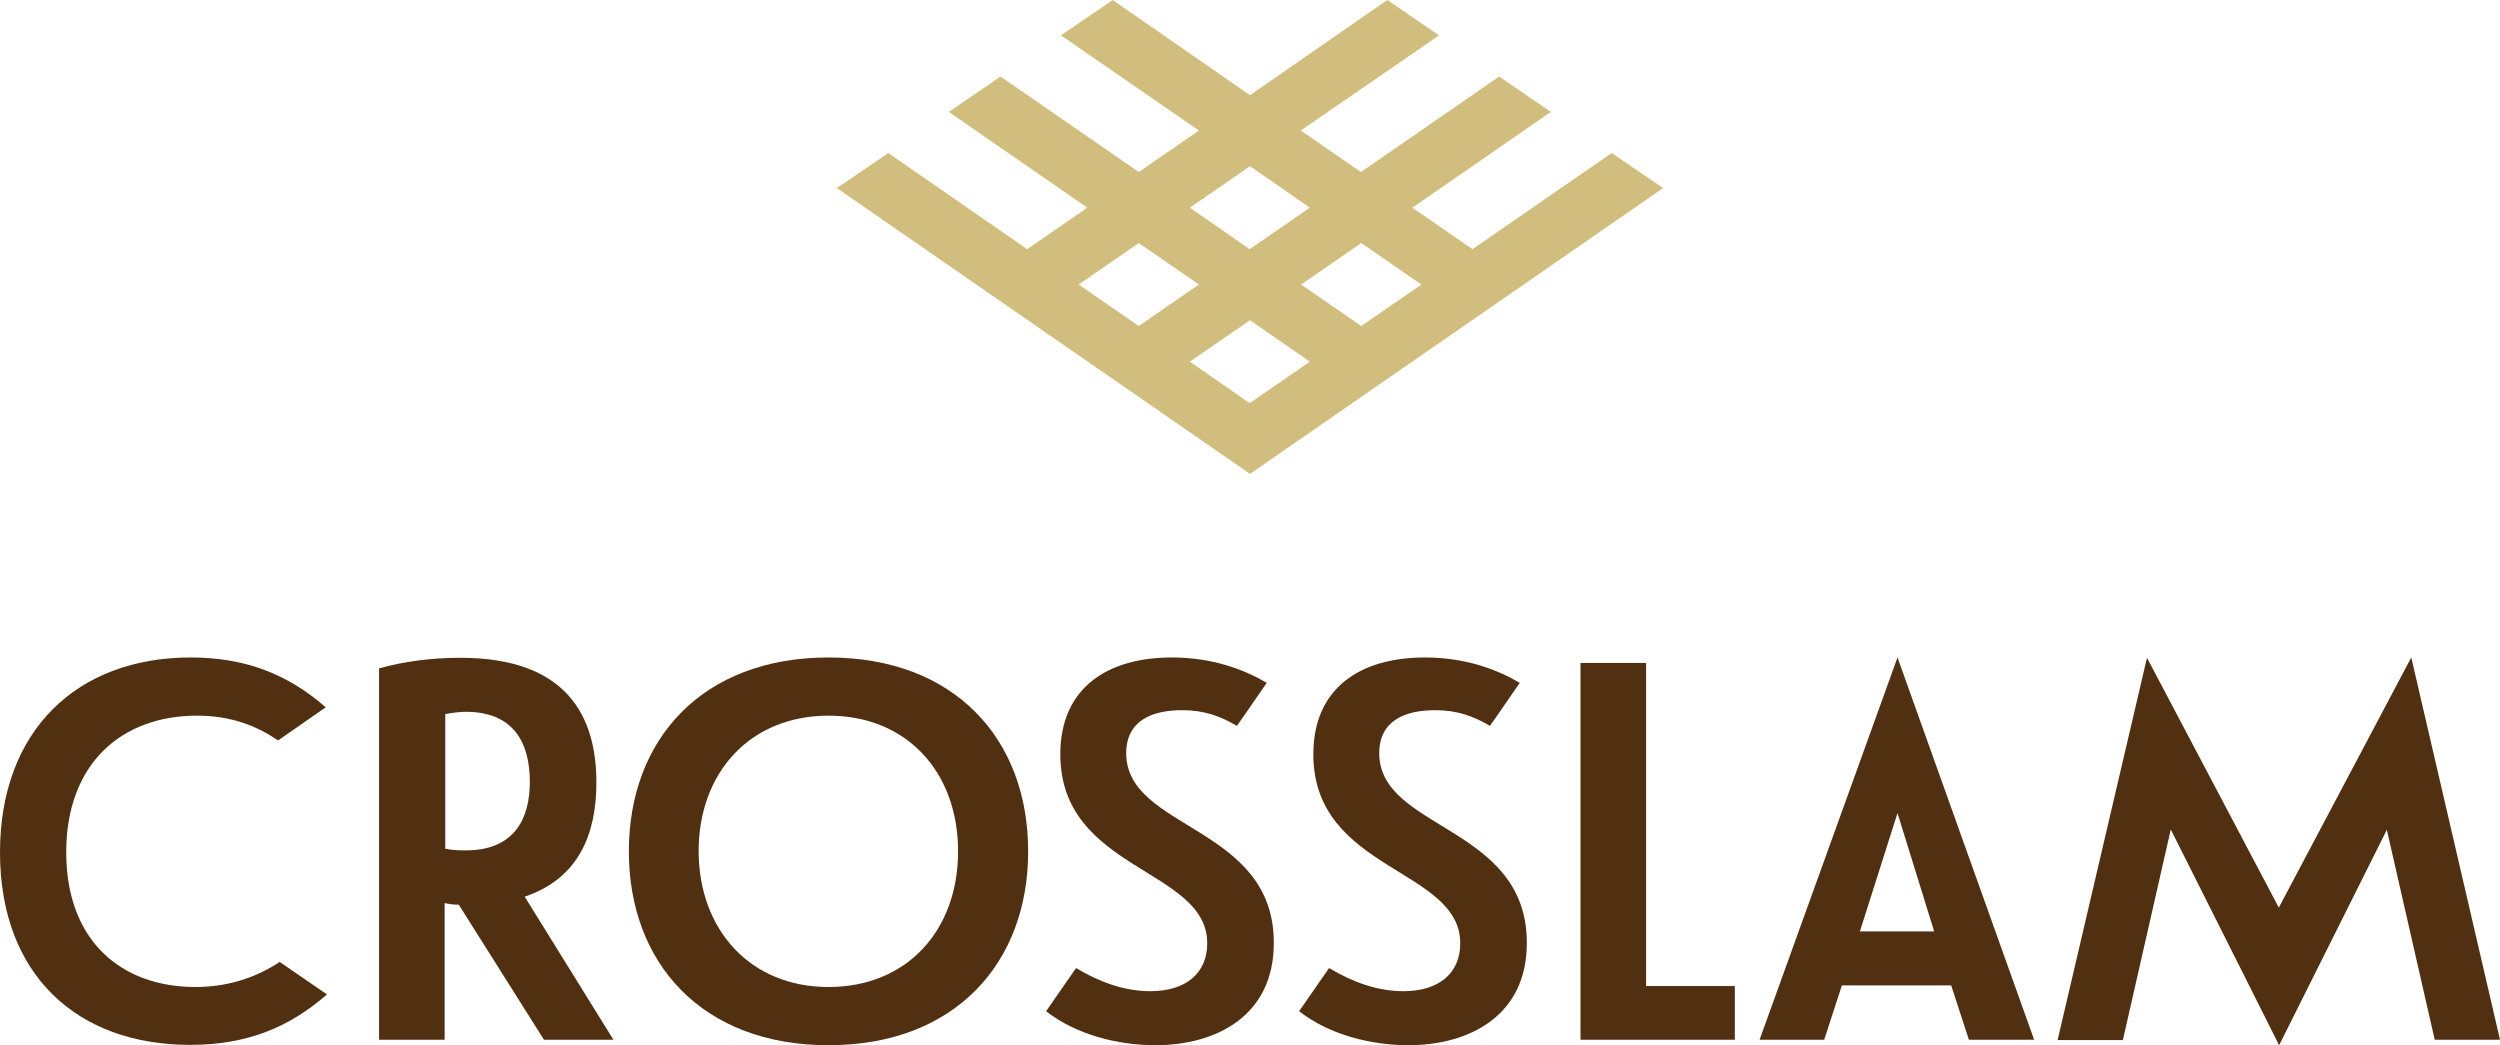
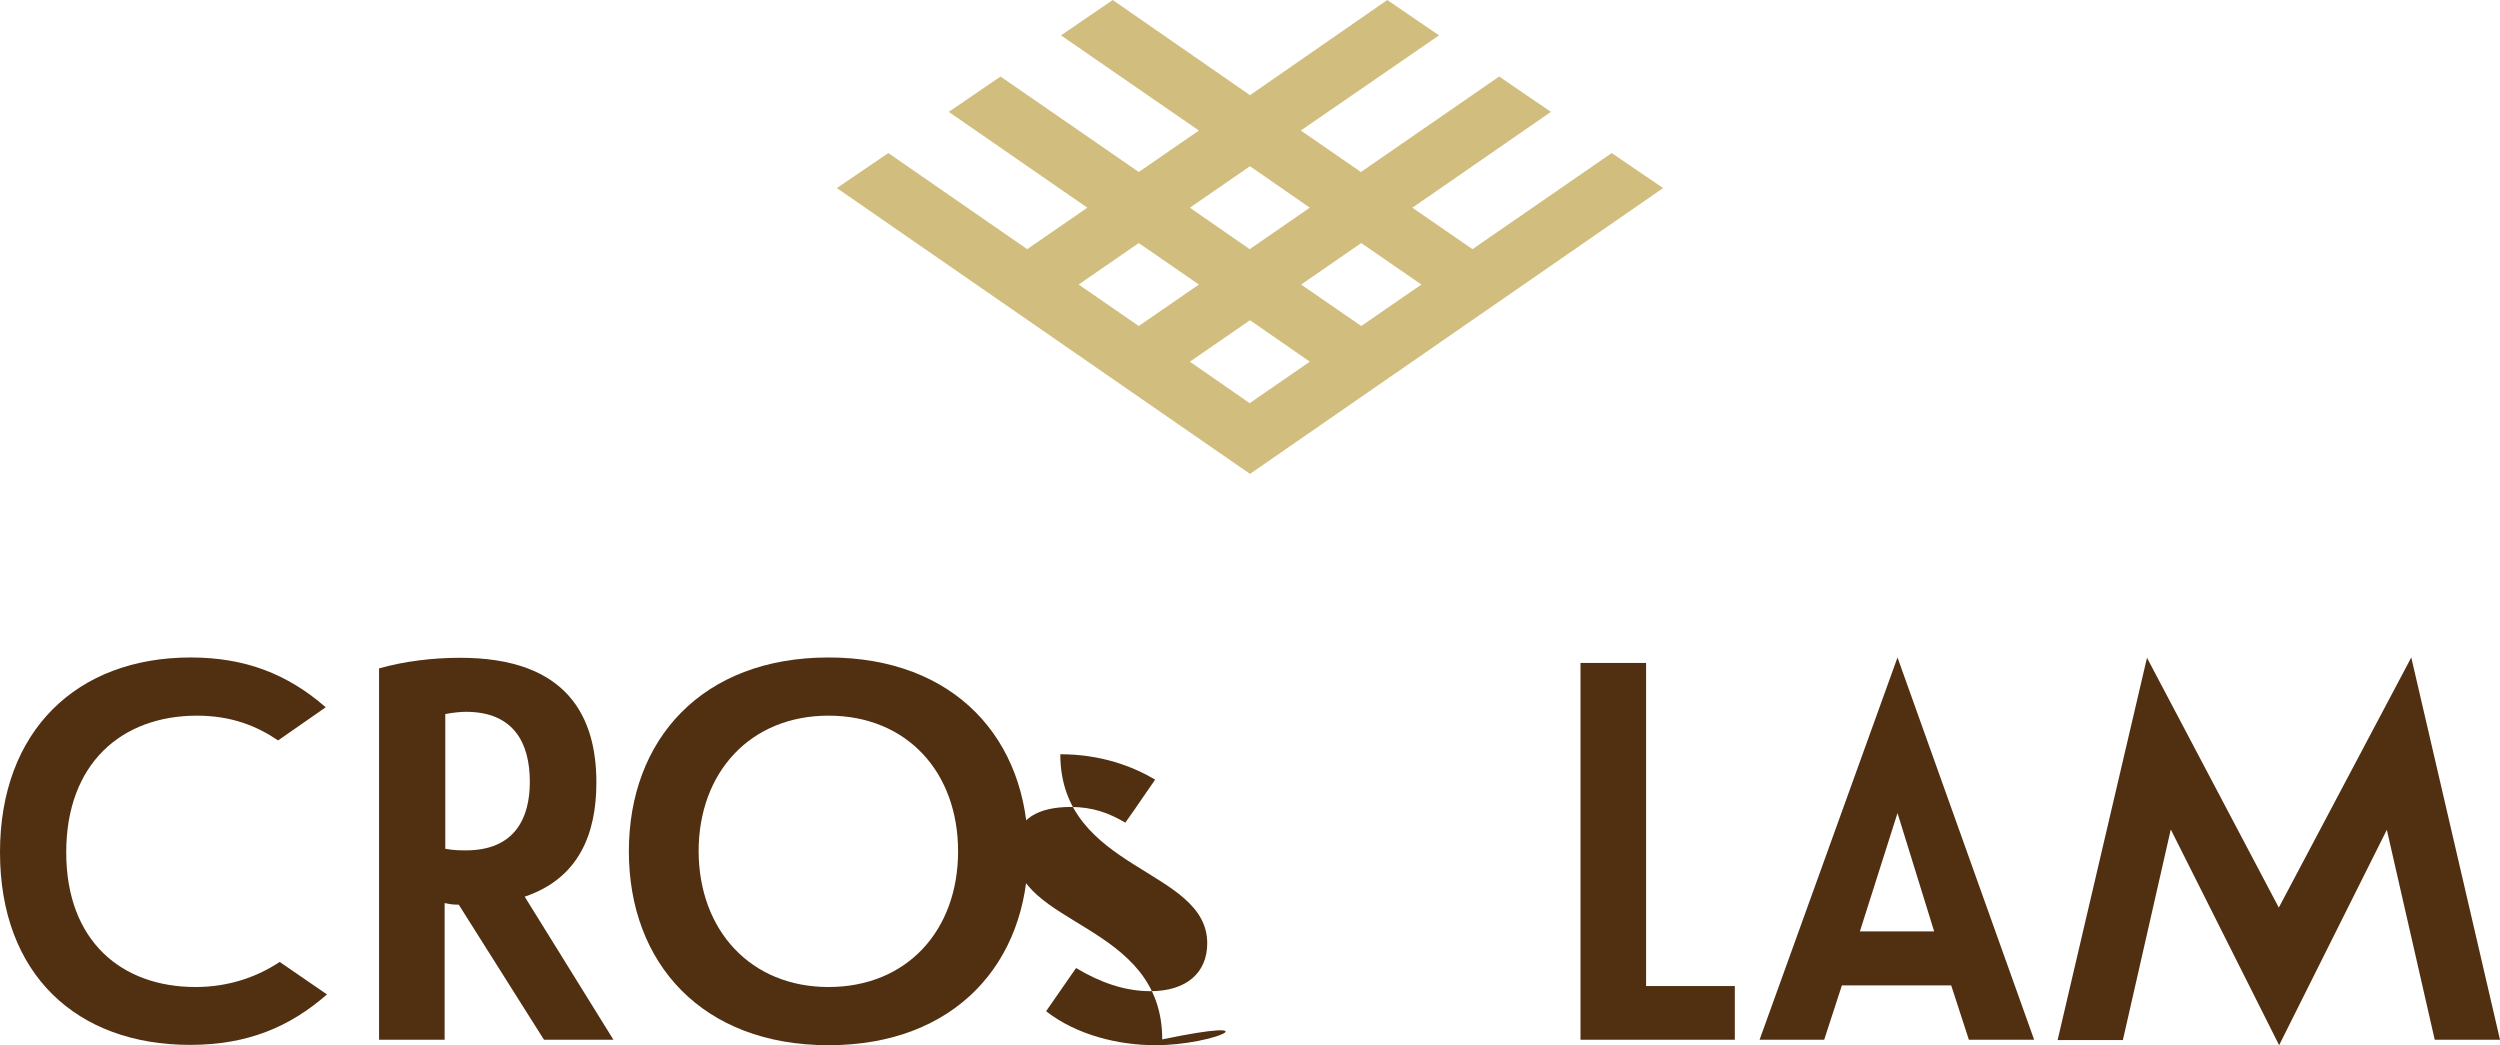
<svg xmlns="http://www.w3.org/2000/svg" version="1.1" id="Layer_1" x="0px" y="0px" viewBox="0 0 777.6 325.1" style="enable-background:new 0 0 777.6 325.1;" xml:space="preserve">
  <style type="text/css"> .st0{fill:#D1BE7E;} .st1{fill:#512F11;} </style>
  <g>
    <path class="st0" d="M517.3,58.5l-16-10.9L458,77.5l-18.7-12.9l43.1-29.8l-16.1-11l-43,29.7l-18.7-12.9L447.6,11L431.5,0 l-42.7,29.6L346.1,0L330,11l42.9,29.6l-18.7,12.9l-43-29.7l-16.1,11l43.1,29.8l-18.7,12.9l-43.2-29.9l-16,10.9l128.5,88.9 L517.3,58.5z M442.1,88.5l-18.7,12.9l-18.7-12.9l18.7-12.9L442.1,88.5z M388.8,51.7l18.6,12.9l-18.7,12.9l-18.6-12.9L388.8,51.7z M335.5,88.5l18.7-12.9l18.7,12.9l-18.7,12.9L335.5,88.5z M388.8,99.6l18.6,12.9l-18.7,12.9l-18.6-12.9L388.8,99.6z" />
    <g>
-       <path class="st1" d="M359.4,325.1c-11.8,0-24.6-3.3-33.8-10.4c-0.1-0.1-0.1-0.1-0.2-0.2c0,0,1.5-2.2,3.4-4.9l5.9-8.5 c7.5,4.5,15.2,7.2,23.1,7.2c11.2,0,17.7-5.7,17.7-14.9c0-23.4-45.7-22.4-45.7-58.8c0-20.6,14.6-30.1,34.7-30.1 c12.7,0,22.6,3.8,29.5,7.9l-4.7,6.8c-1.4,2.1-1.5,2.2-4.6,6.6c0,0-0.1,0-0.1-0.1c-5-2.9-9.9-4.8-16.9-4.8 c-9.5,0-17.4,3.3-17.4,13.4c0,23.9,45.9,22.4,45.9,58.9C396.3,316,378.2,325.1,359.4,325.1z" />
+       <path class="st1" d="M359.4,325.1c-11.8,0-24.6-3.3-33.8-10.4c-0.1-0.1-0.1-0.1-0.2-0.2c0,0,1.5-2.2,3.4-4.9l5.9-8.5 c7.5,4.5,15.2,7.2,23.1,7.2c11.2,0,17.7-5.7,17.7-14.9c0-23.4-45.7-22.4-45.7-58.8c12.7,0,22.6,3.8,29.5,7.9l-4.7,6.8c-1.4,2.1-1.5,2.2-4.6,6.6c0,0-0.1,0-0.1-0.1c-5-2.9-9.9-4.8-16.9-4.8 c-9.5,0-17.4,3.3-17.4,13.4c0,23.9,45.9,22.4,45.9,58.9C396.3,316,378.2,325.1,359.4,325.1z" />
      <path class="st1" d="M185.5,243.4c0,15.9-5.4,29.8-22.3,35.5l27.6,44.5h-21.6l-26.5-42c-2.2,0-3.4-0.3-4.4-0.5v42.5h-20.4V207.9 c7.7-2.2,16.7-3.3,25-3.3C176.8,204.5,185.5,223.3,185.5,243.4z M138.5,264c2.5,0.5,5,0.5,6.4,0.5c15.2,0,19.9-10,19.9-21.3 c0-12.1-5-21.8-19.9-21.8c-1.3,0-3.9,0.2-6.4,0.7V264z" />
      <path class="st1" d="M257.7,204.5c39.3,0,62.1,25.4,62.1,60.3c0,34.8-22.8,60.3-62.1,60.3c-39.3,0-62.1-25.5-62.1-60.3 C195.6,230,218.4,204.5,257.7,204.5z M257.7,307c24.4,0,40.3-17.6,40.3-42.2c0-24.6-15.9-42.2-40.3-42.2 c-24.3,0-40.4,17.6-40.4,42.2C217.4,289.4,233.5,307,257.7,307z" />
-       <path class="st1" d="M438.1,325.1c-11.8,0-24.6-3.3-33.8-10.4c-0.1-0.1-0.1-0.1-0.2-0.2c0,0,1.5-2.2,3.4-4.9l5.9-8.5 c7.5,4.5,15.2,7.2,23.1,7.2c11.2,0,17.7-5.7,17.7-14.9c0-23.4-45.7-22.4-45.7-58.8c0-20.6,14.6-30.1,34.7-30.1 c12.7,0,22.6,3.8,29.5,7.9l-4.7,6.8c-1.4,2.1-1.5,2.2-4.6,6.6c0,0-0.1,0-0.1-0.1c-5-2.9-9.9-4.8-16.9-4.8 c-9.5,0-17.4,3.3-17.4,13.4c0,23.9,45.9,22.4,45.9,58.9C475,316,456.9,325.1,438.1,325.1z" />
      <path class="st1" d="M491.6,323.4V206.2H512v100.5h27.6v16.7H491.6z" />
      <path class="st1" d="M606.9,306.5h-34l-5.5,16.9h-20.1l42.9-118.9l42.5,118.9h-20.3L606.9,306.5z M601.6,289.7l-11.4-36.8 l-11.7,36.8H601.6z" />
      <path class="st1" d="M750,204.5l27.6,118.9h-20.3l-14.9-65.3l-33.5,67l-33.7-67.1l-14.9,65.5h-20.3l27.8-118.9l41,77.7L750,204.5z " />
      <path class="st1" d="M87,299.2c-6.5,4.3-15.2,7.8-26.2,7.8c-22.9,0-40.2-14.2-40.2-41.9c0-27.5,17.1-42.5,40.7-42.5 c10.8,0,18.7,3.3,25.2,7.7l14.8-10.3l-0.1-0.1c-11.7-10.2-24.9-15.4-41.9-15.4C23.9,204.5,0,227.3,0,265.1 c0,38,23.9,59.9,59.1,59.9c18.1,0,31.1-5.7,42.5-15.6l0.1-0.1L87,299.2z" />
    </g>
  </g>
</svg>